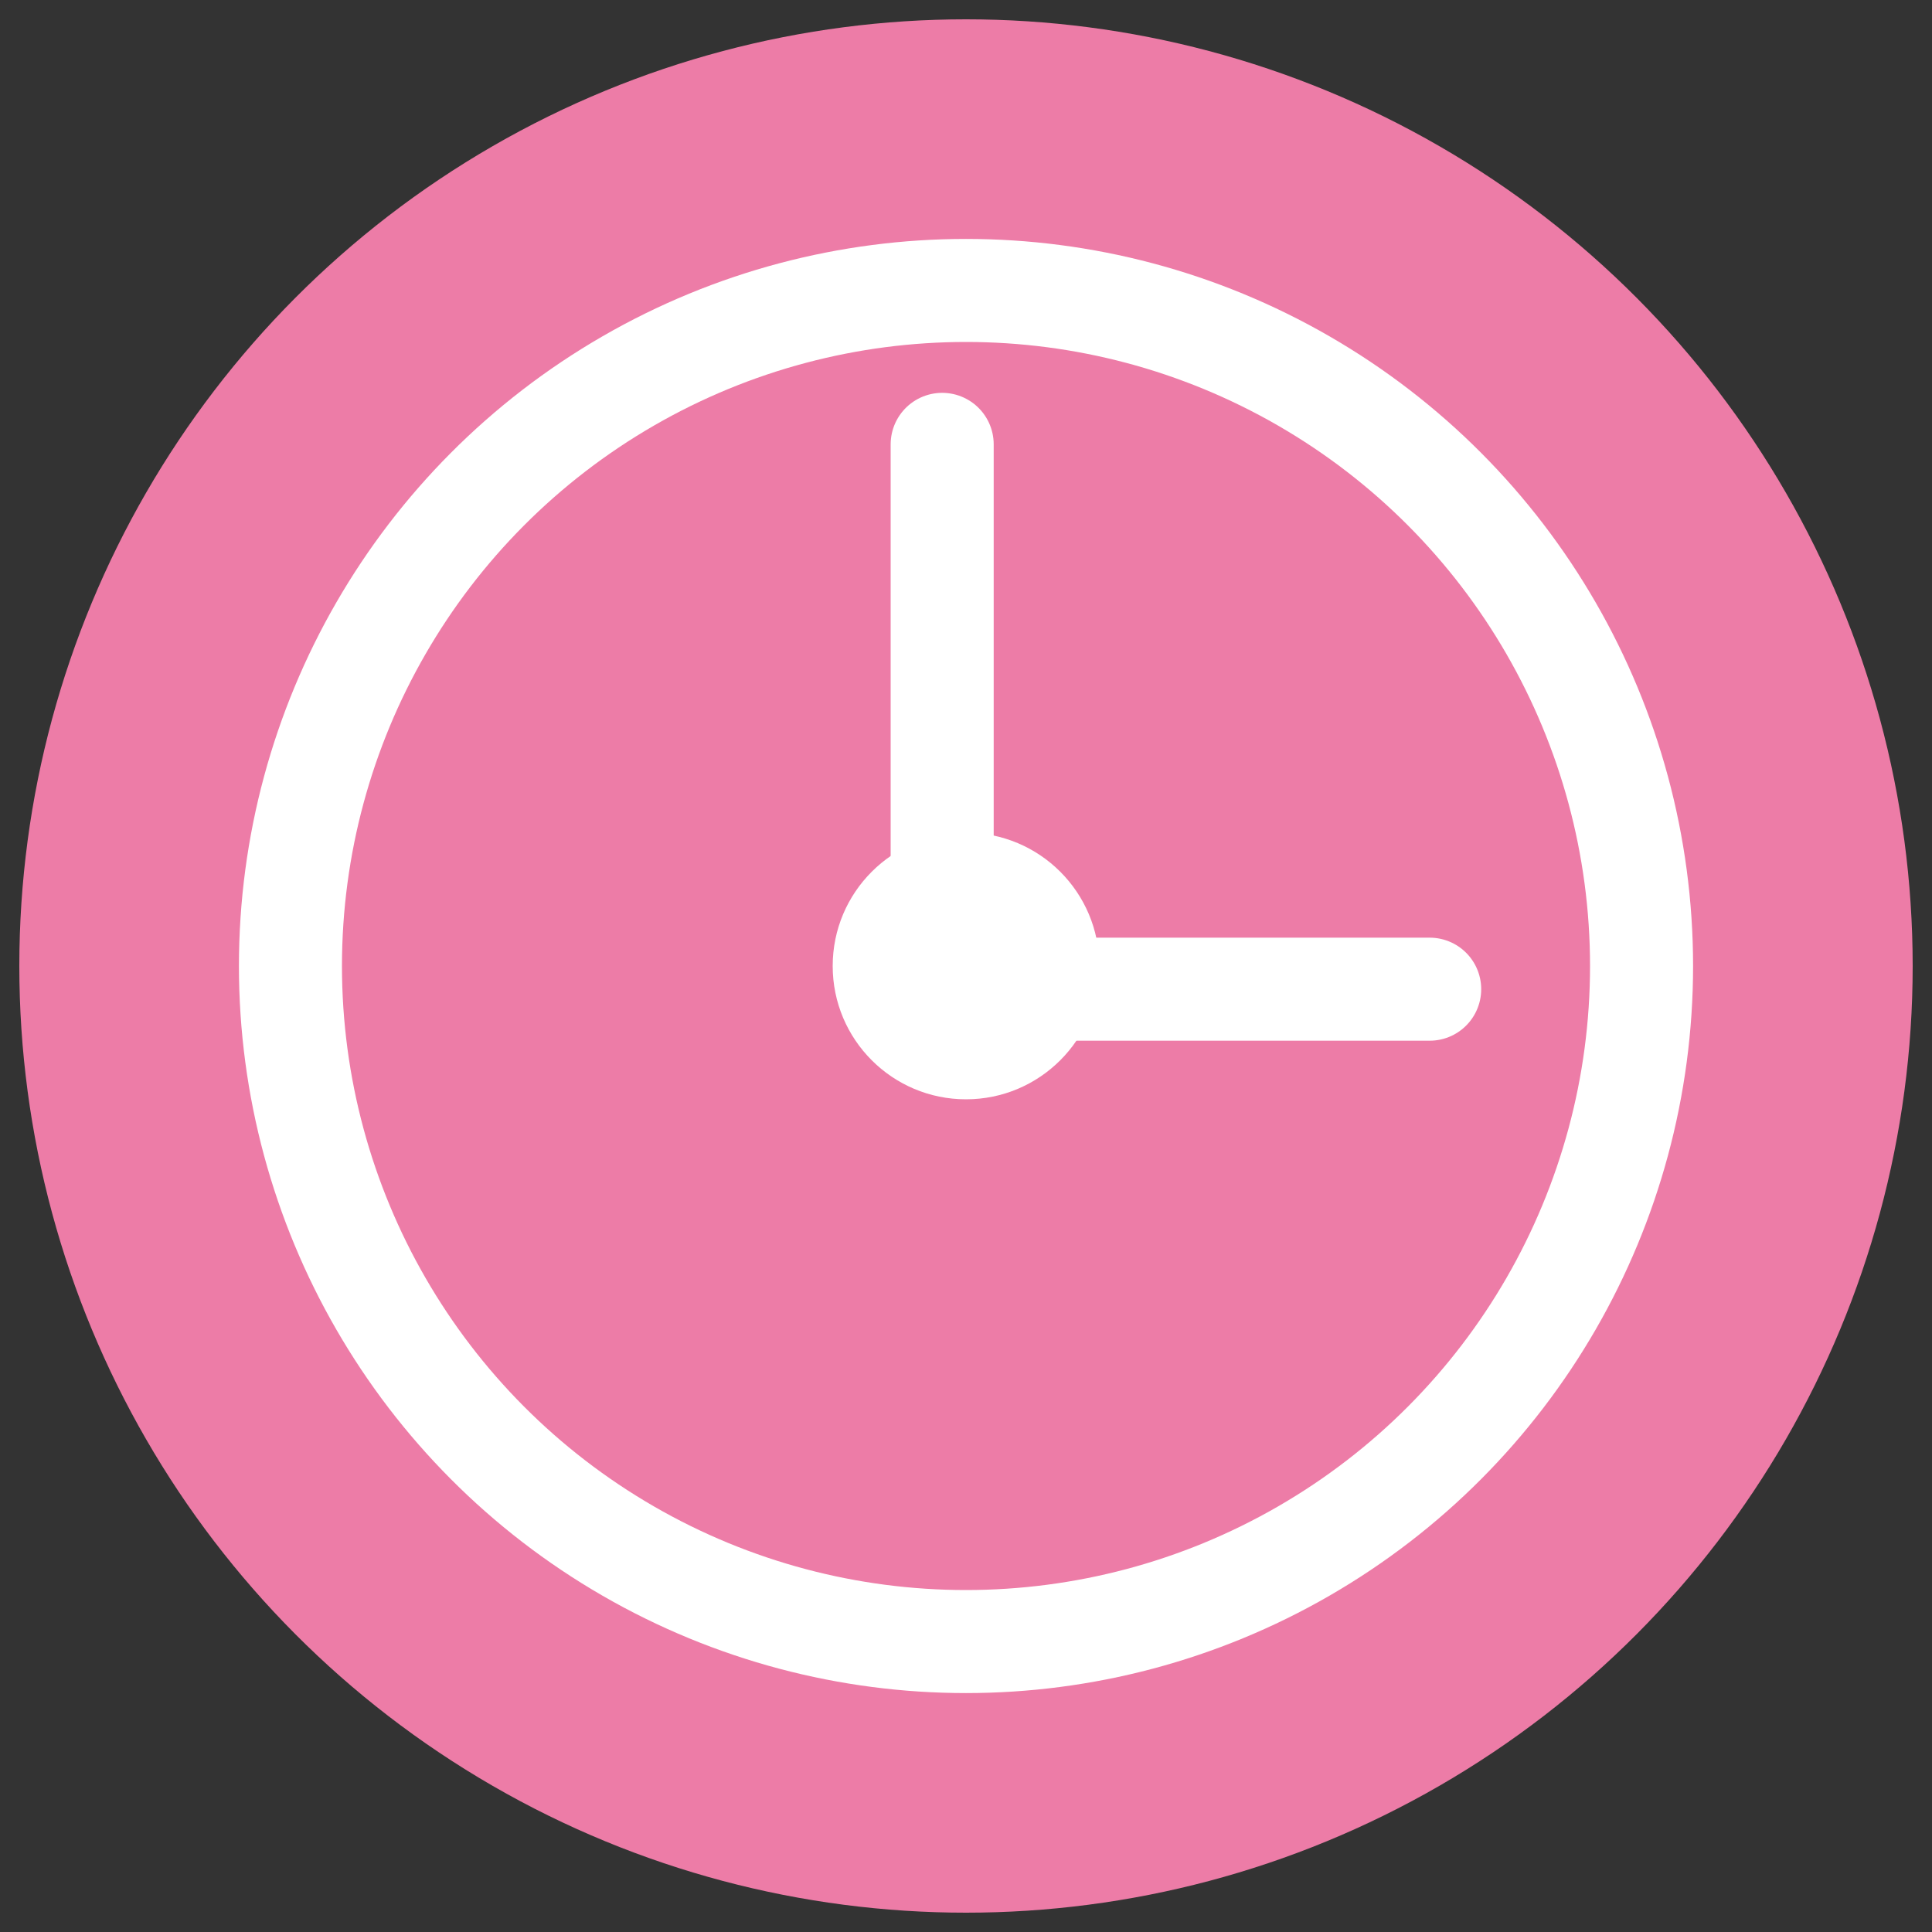
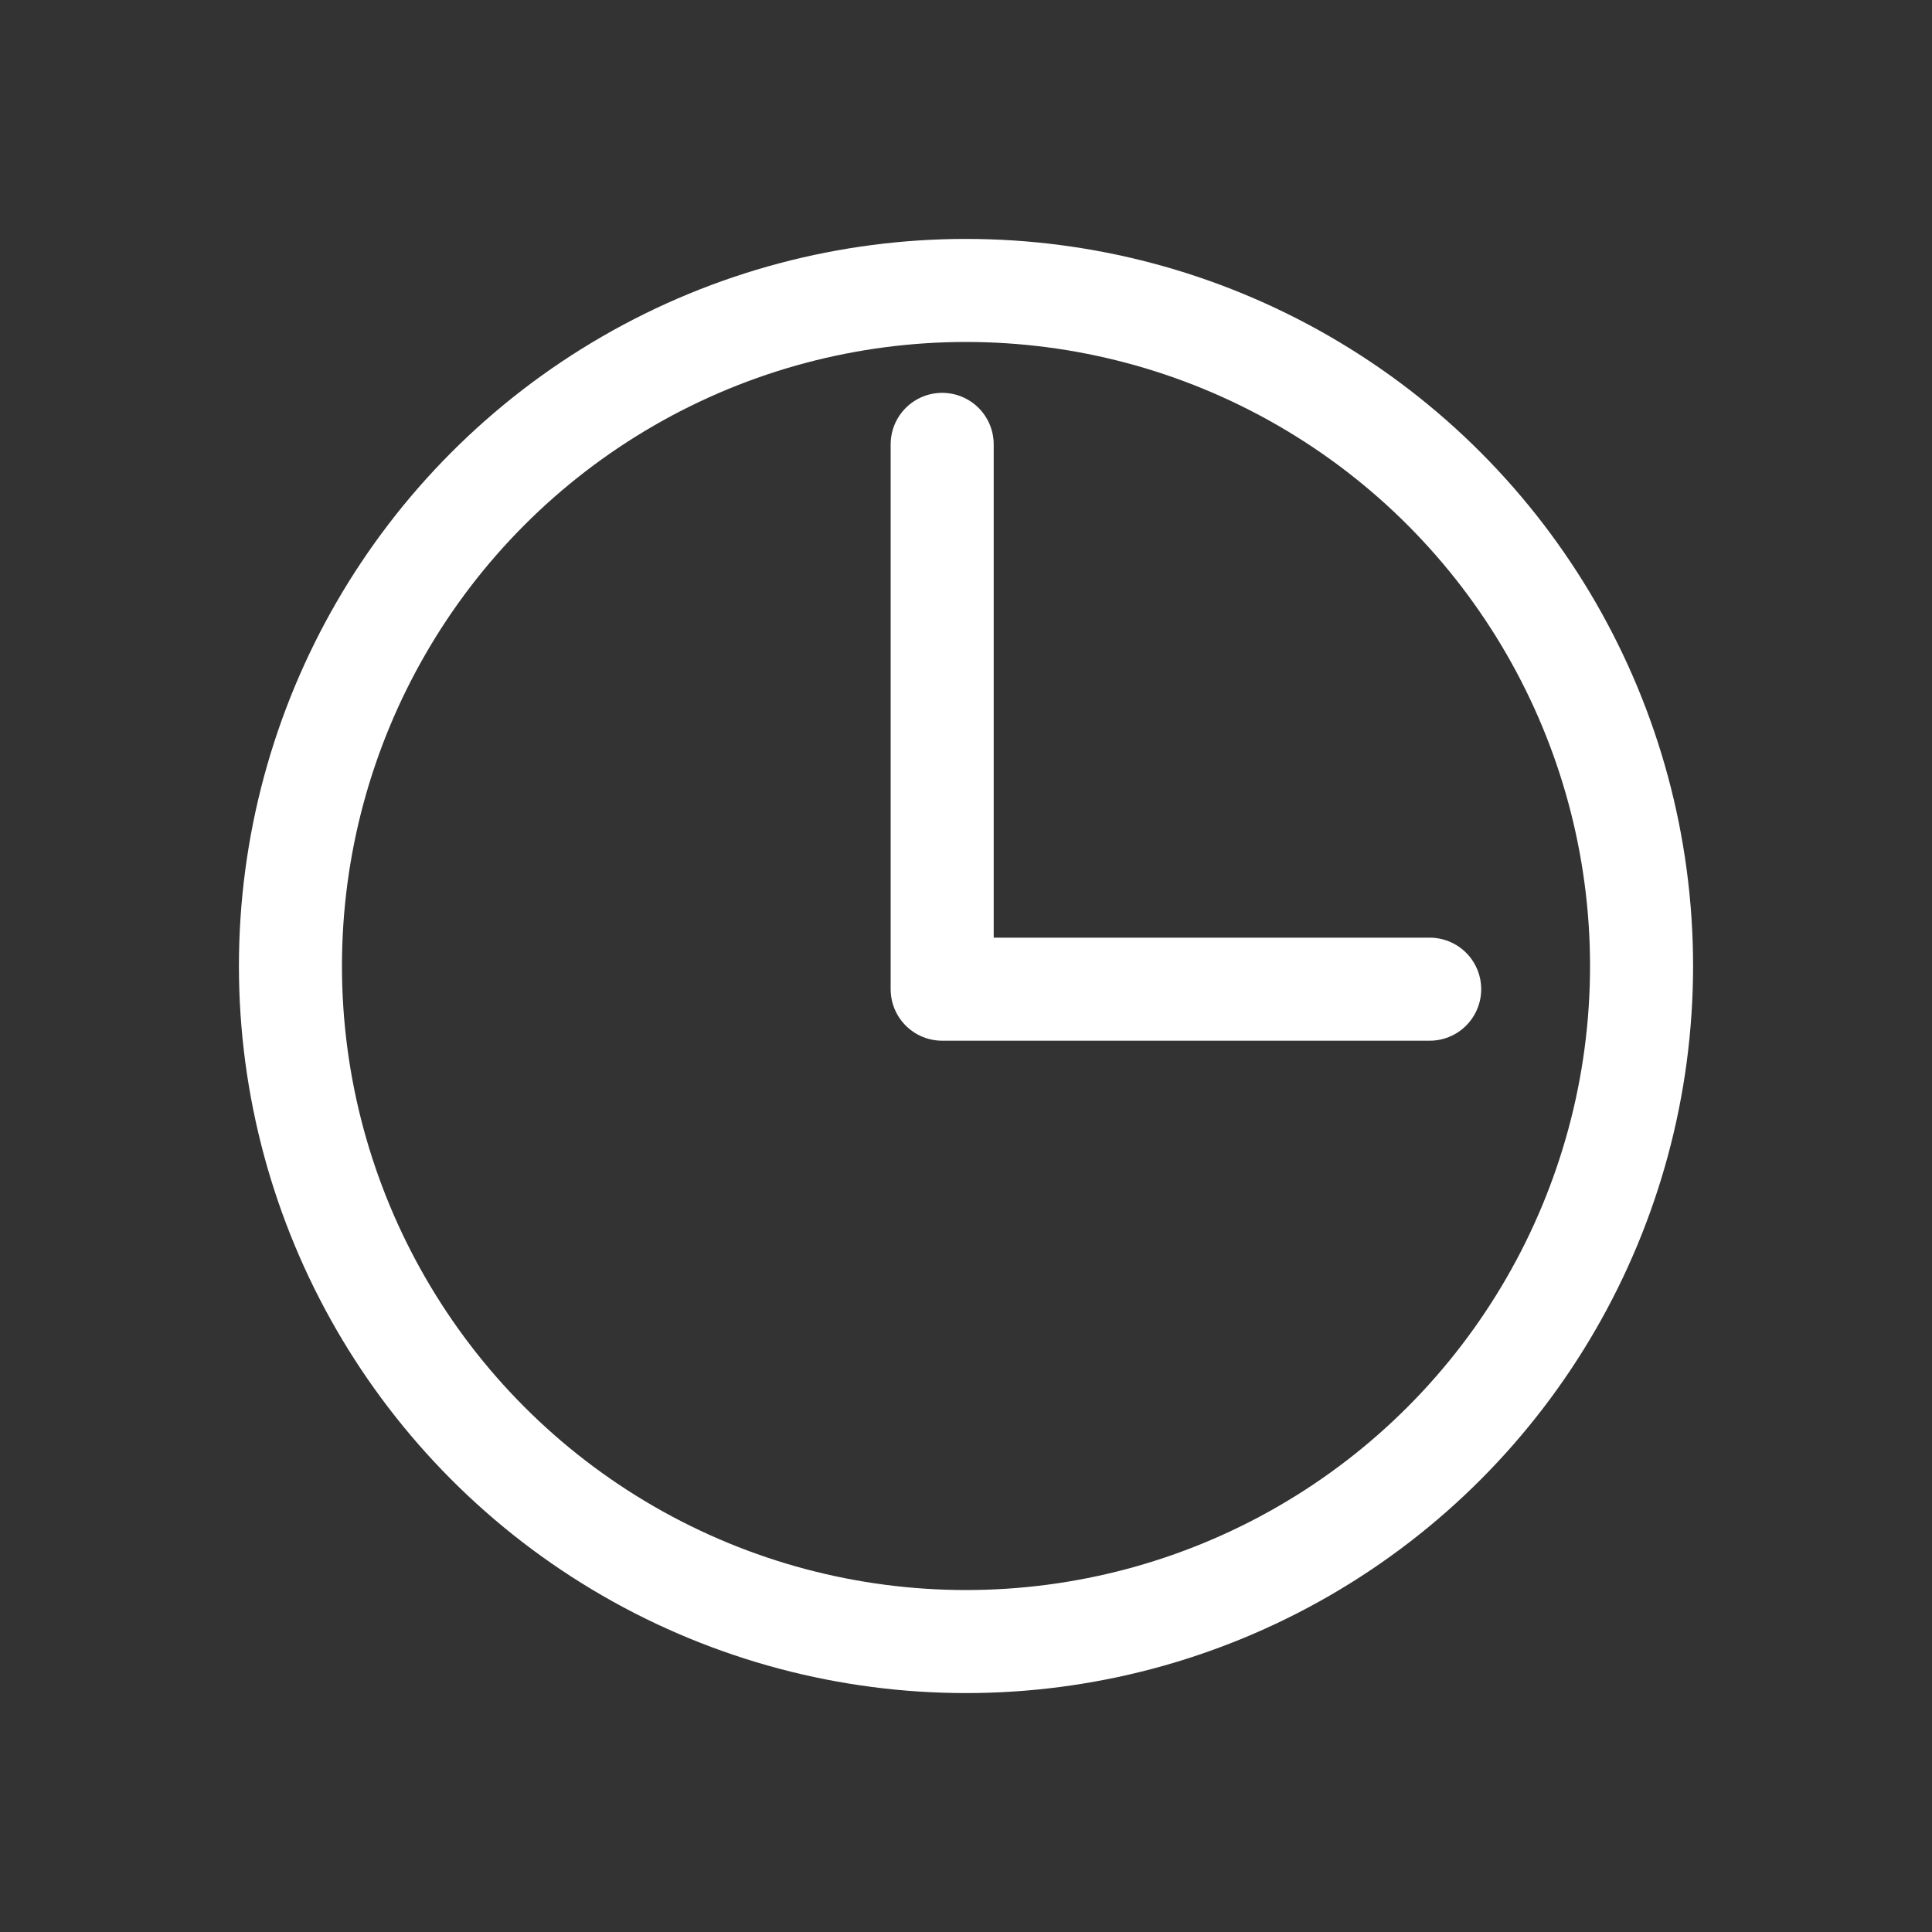
<svg xmlns="http://www.w3.org/2000/svg" id="Layer_1" x="0px" y="0px" viewBox="0 0 300 300" style="enable-background:new 0 0 300 300;" xml:space="preserve">
  <rect x="0" y="0" width="300" height="300" fill="#333333" stroke="none" />
  <style type="text/css"> .st0{fill:#ED7CA7;} .st1{fill:none;stroke:#FFFFFF;stroke-width:16;stroke-linecap:round;stroke-linejoin:round;stroke-miterlimit:10;} .st2{fill:#FFFFFF;} </style>
-   <circle class="st0" cx="150" cy="150" r="147" />
  <circle class="st1" cx="150" cy="150" r="104.9" />
  <polyline class="st1" points="222,153.6 146.3,153.6 146.3,69 " />
-   <circle class="st2" cx="150" cy="150" r="20.7" />
</svg>